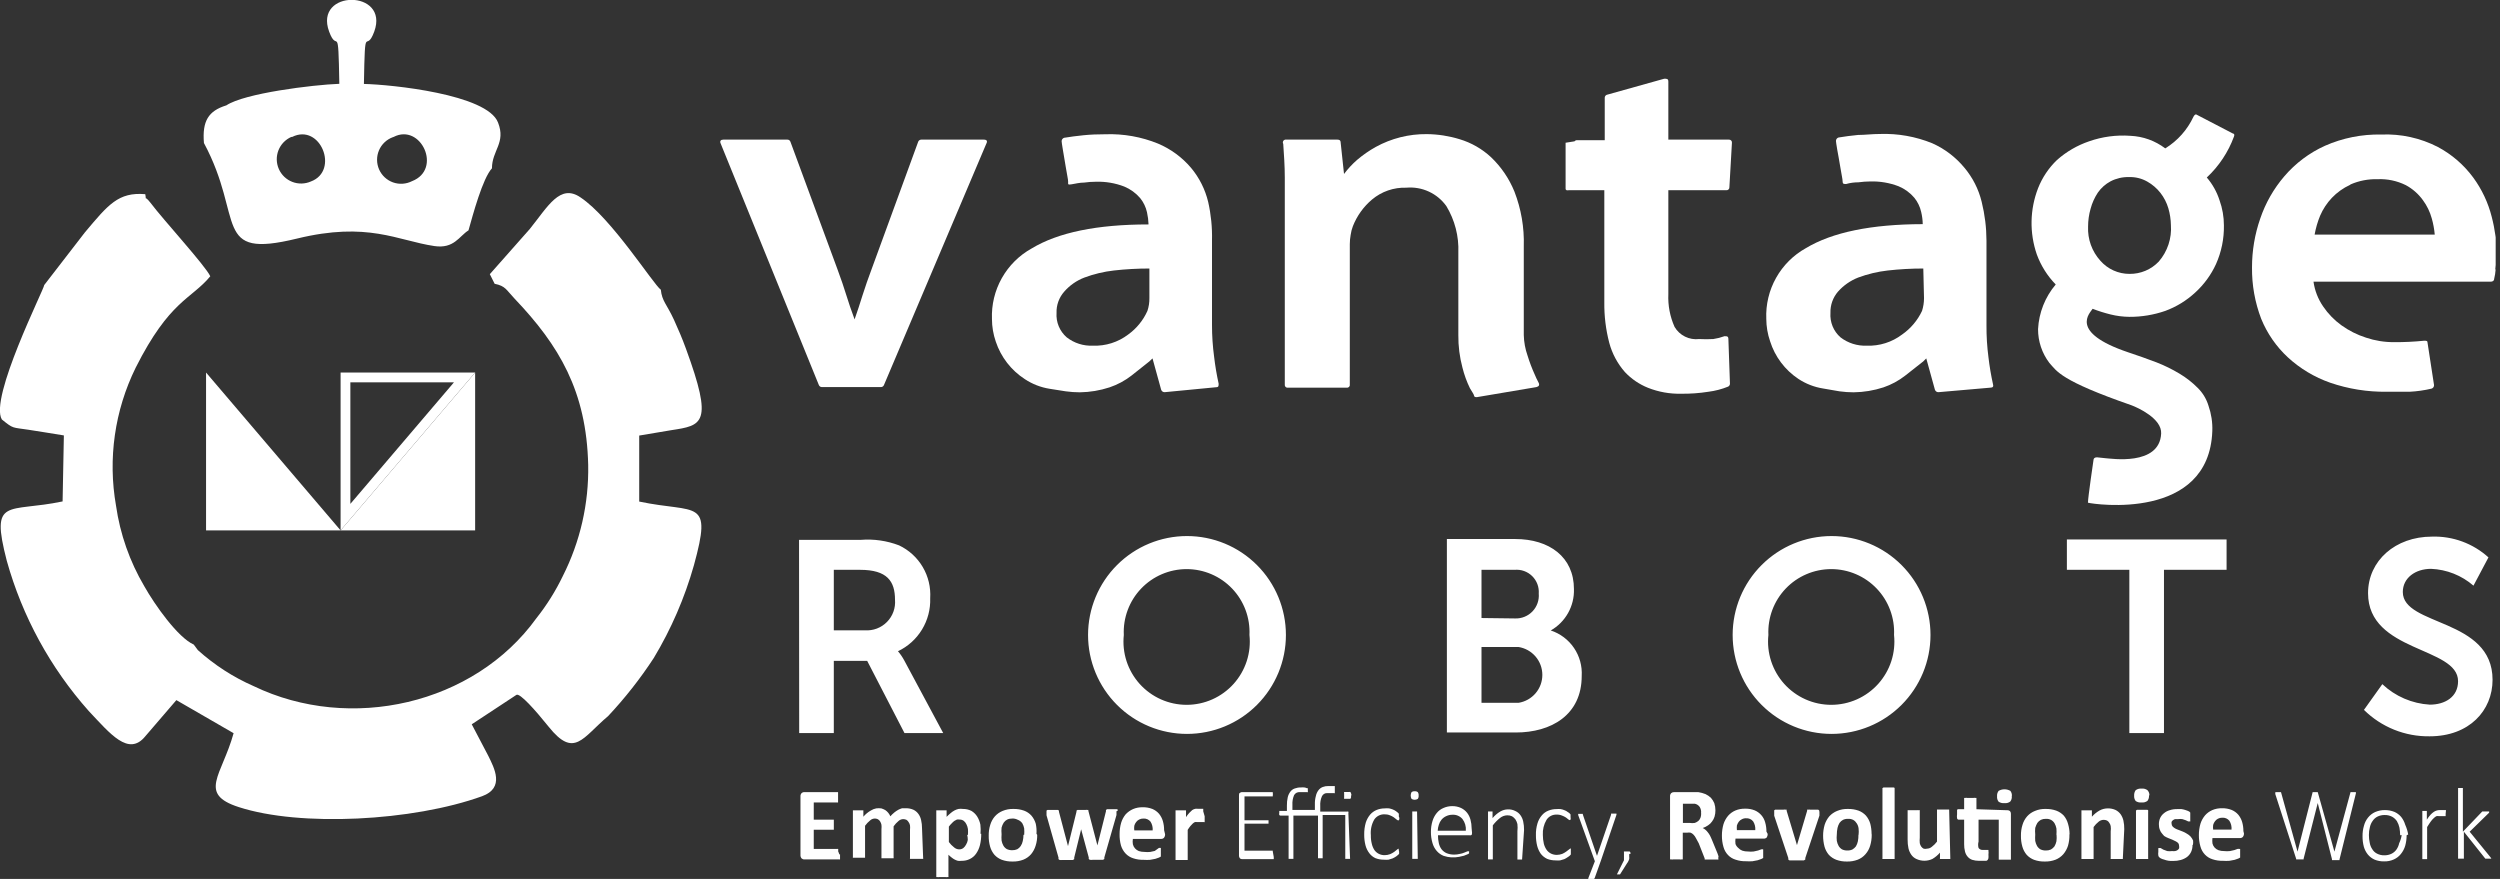
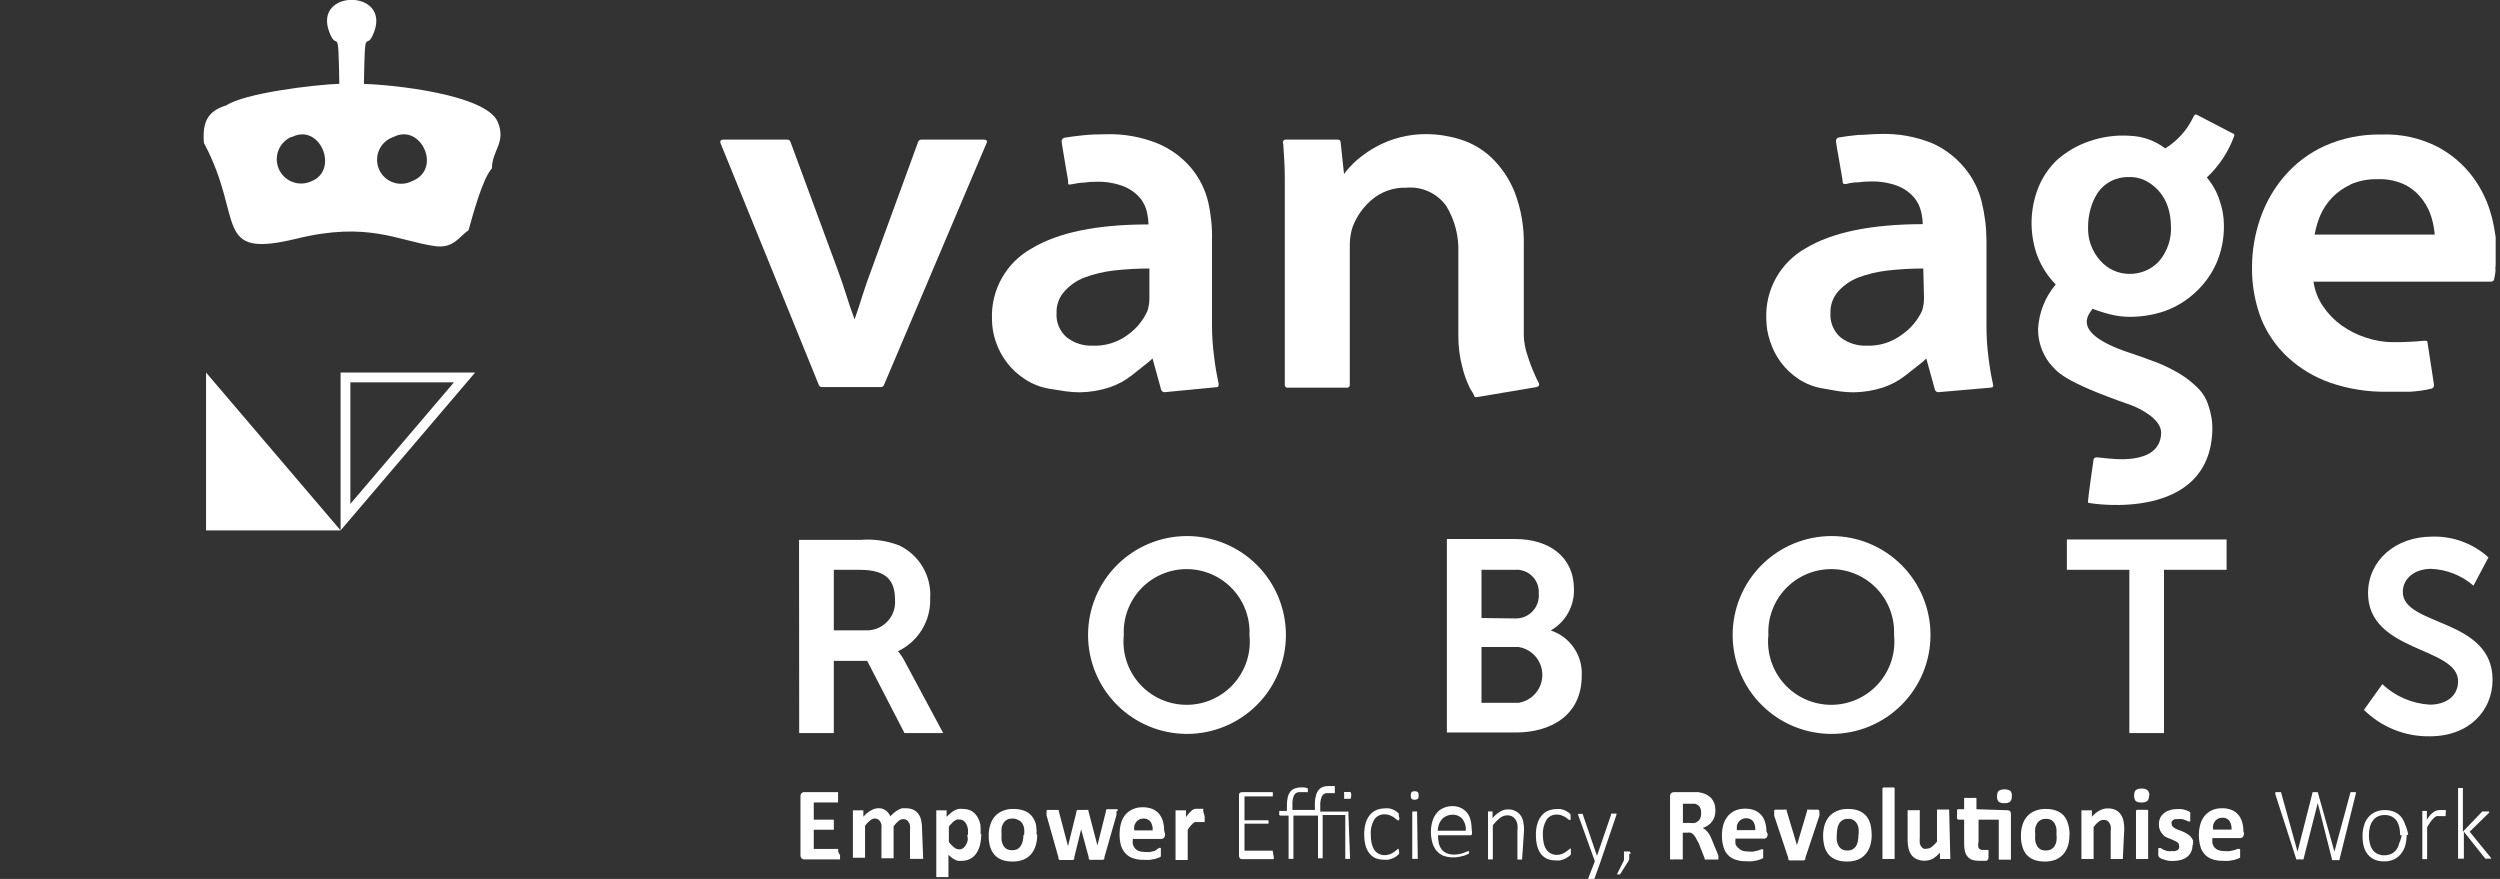
<svg xmlns="http://www.w3.org/2000/svg" width="256" height="90" viewBox="0 0 256 90" fill="none">
  <rect x="0" y="0" width="256" height="90" fill="#333333" stroke="none" />
  <g clip-path="url(#clip0_12924_3579)">
-     <path fill-rule="evenodd" clip-rule="evenodd" d="M4.529 29.189C4.529 29.58 -1.115 40.767 0.187 42.952C1.403 43.936 1.229 43.748 2.922 44.008C4.124 44.182 5.31 44.399 6.54 44.587L6.41 51.346C0.766 52.532 -1.014 50.825 0.694 57.424C2.285 63.123 5.156 68.385 9.087 72.807C11.287 75.137 13.168 77.496 14.876 75.398L18.06 71.693L23.921 75.079C22.72 79.421 20.231 81.288 24.456 82.648C30.737 84.689 42.271 84.095 49.362 81.534C51.721 80.68 50.607 78.639 49.999 77.395L48.306 74.168L52.879 71.157C53.226 70.926 54.818 72.72 56.179 74.414C58.812 77.699 59.637 75.542 62.271 73.328C63.999 71.485 65.564 69.495 66.946 67.38C68.731 64.412 70.113 61.22 71.056 57.887C72.966 50.94 71.374 52.605 65.455 51.36V44.602L68.726 44.052C71.938 43.56 73.067 43.415 70.245 35.716C69.84 34.602 69.478 33.777 69.015 32.749C68.277 31.143 67.785 30.839 67.669 29.667C66.931 29.16 62.619 22.33 59.449 20.217C57.351 18.77 56.106 21.143 54.254 23.444L50.158 28.075L50.65 29.059C51.779 29.291 51.823 29.667 52.691 30.579C57.25 35.369 60.057 40.043 60.231 47.612C60.305 51.553 59.416 55.453 57.64 58.972C56.898 60.517 55.986 61.973 54.92 63.314C48.552 72.141 35.86 75.021 25.976 70.26C23.886 69.343 21.956 68.097 20.26 66.57L19.84 66.005C18.219 65.282 15.875 61.982 14.775 60.029C13.281 57.494 12.298 54.692 11.88 51.78C11.036 46.977 11.74 42.031 13.892 37.655C17.365 30.752 19.579 30.651 21.533 28.292C21.07 27.25 16.714 22.503 15.412 20.767C14.674 19.826 15.035 20.767 14.876 19.884C12.112 19.652 11.085 20.955 8.697 23.791L4.529 29.189Z" fill="white" />
    <path fill-rule="evenodd" clip-rule="evenodd" d="M23.155 10.796C21.346 11.36 20.695 12.388 20.883 14.645C25.065 22.431 21.65 26.57 30.42 24.428C37.656 22.663 40.695 24.631 44.472 25.195C46.498 25.499 47.019 24.182 47.974 23.589C48.423 21.997 49.421 18.263 50.376 17.236C50.376 15.398 51.823 14.631 50.998 12.547C49.899 9.652 40.043 8.654 37.265 8.596C37.381 1.954 37.438 5.629 38.321 3.241C39.913 -1.1 32.098 -1.1 33.705 3.241C34.573 5.586 34.631 1.982 34.747 8.582C32.012 8.683 25.007 9.551 23.169 10.796M29.913 14.023C32.807 12.576 34.776 17.482 31.838 18.582C31.539 18.714 31.216 18.785 30.889 18.793C30.562 18.8 30.237 18.744 29.932 18.625C29.627 18.507 29.348 18.33 29.111 18.104C28.875 17.878 28.685 17.607 28.553 17.308C28.421 17.009 28.349 16.686 28.341 16.359C28.334 16.032 28.391 15.707 28.509 15.402C28.627 15.097 28.805 14.818 29.031 14.581C29.257 14.345 29.527 14.155 29.826 14.023H29.913ZM40.304 14.023C43.097 12.576 45.326 17.337 42.185 18.553C41.886 18.704 41.56 18.793 41.226 18.814C40.891 18.835 40.556 18.788 40.241 18.675C39.925 18.562 39.637 18.385 39.392 18.157C39.147 17.928 38.952 17.652 38.817 17.345C38.683 17.038 38.613 16.707 38.611 16.372C38.609 16.037 38.676 15.705 38.807 15.397C38.938 15.088 39.131 14.81 39.373 14.579C39.616 14.348 39.903 14.168 40.217 14.052L40.304 14.023Z" fill="white" />
    <path fill-rule="evenodd" clip-rule="evenodd" d="M21.1 54.312H34.877L21.1 38.148V54.312Z" fill="white" />
-     <path fill-rule="evenodd" clip-rule="evenodd" d="M48.654 54.312H34.877L48.654 38.148V54.312Z" fill="white" />
    <path d="M35.377 38.648H47.571L35.377 52.955V38.648Z" stroke="white" />
    <path d="M90.52 39.421C90.496 39.486 90.452 39.541 90.395 39.58C90.338 39.619 90.271 39.639 90.201 39.638H84.152C84.086 39.636 84.021 39.615 83.967 39.576C83.913 39.537 83.872 39.483 83.848 39.421L73.805 14.717C73.675 14.443 73.805 14.298 74.066 14.298H80.636C80.703 14.297 80.768 14.318 80.823 14.357C80.877 14.396 80.918 14.451 80.94 14.515L85.744 27.54C86.135 28.581 86.424 29.464 86.656 30.202C86.888 30.94 87.162 31.78 87.51 32.706C87.785 31.924 88.06 31.085 88.335 30.202C88.61 29.32 88.928 28.437 89.261 27.54L94.022 14.515C94.045 14.453 94.087 14.399 94.141 14.36C94.195 14.321 94.259 14.3 94.326 14.298H100.737C101.055 14.298 101.142 14.443 100.997 14.717L90.52 39.421Z" fill="white" />
    <path d="M117.698 27.496C116.484 27.495 115.272 27.562 114.066 27.698C113.032 27.815 112.016 28.058 111.041 28.422C110.243 28.727 109.532 29.224 108.972 29.869C108.444 30.467 108.164 31.243 108.19 32.04C108.158 32.509 108.236 32.98 108.416 33.414C108.597 33.849 108.877 34.235 109.232 34.544C109.995 35.137 110.944 35.44 111.909 35.397C113.212 35.448 114.491 35.043 115.527 34.254C116.385 33.636 117.064 32.802 117.496 31.837C117.636 31.418 117.704 30.977 117.698 30.535V27.496ZM119.261 40.159C119.18 40.162 119.101 40.138 119.035 40.091C118.97 40.044 118.922 39.976 118.899 39.898L118.017 36.7L117.698 37.004C117.221 37.395 116.613 37.858 115.875 38.451C115.196 38.98 114.433 39.391 113.617 39.666C112.635 39.987 111.611 40.158 110.578 40.173C110.094 40.172 109.61 40.138 109.131 40.072L107.481 39.811C106.577 39.667 105.713 39.332 104.949 38.827C103.545 37.922 102.493 36.563 101.967 34.978C101.711 34.237 101.579 33.46 101.577 32.677C101.518 31.212 101.867 29.761 102.585 28.483C103.303 27.205 104.362 26.152 105.643 25.441C108.349 23.805 112.329 22.981 117.611 22.981C117.596 22.562 117.543 22.145 117.452 21.736C117.335 21.207 117.097 20.712 116.757 20.289C116.313 19.77 115.753 19.364 115.122 19.102C114.2 18.747 113.216 18.58 112.228 18.61C111.821 18.611 111.415 18.64 111.012 18.697C110.578 18.697 110.158 18.798 109.739 18.871C109.319 18.943 109.377 18.871 109.377 18.61C109.377 18.35 109.261 17.915 109.145 17.163L108.841 15.354C108.755 14.833 108.711 14.543 108.711 14.471C108.708 14.39 108.732 14.311 108.779 14.245C108.826 14.18 108.894 14.132 108.972 14.109C109.579 14.008 110.245 13.921 110.954 13.849C111.663 13.777 112.401 13.748 113.212 13.748C115.049 13.686 116.878 14.011 118.581 14.703C119.889 15.255 121.049 16.108 121.967 17.192C122.812 18.204 123.411 19.398 123.718 20.68C124.009 21.966 124.141 23.283 124.109 24.601V33.285C124.108 34.373 124.181 35.461 124.326 36.541C124.434 37.464 124.589 38.382 124.789 39.29C124.789 39.522 124.789 39.652 124.529 39.652L119.261 40.159Z" fill="white" />
    <path d="M151.245 40.666C151.071 40.666 150.97 40.666 150.941 40.507C150.912 40.348 150.767 40.188 150.521 39.754C150.192 39.079 149.935 38.371 149.754 37.641C149.464 36.556 149.323 35.436 149.334 34.313V25.876C149.402 24.198 148.974 22.537 148.104 21.1C147.644 20.457 147.024 19.946 146.306 19.616C145.588 19.286 144.796 19.149 144.009 19.219C142.727 19.176 141.474 19.609 140.492 20.434C139.626 21.166 138.954 22.101 138.538 23.155C138.427 23.444 138.35 23.745 138.307 24.052C138.25 24.368 138.221 24.687 138.22 25.008V39.378C138.227 39.42 138.224 39.463 138.212 39.504C138.199 39.545 138.177 39.582 138.148 39.613C138.118 39.644 138.082 39.668 138.042 39.682C138.001 39.697 137.958 39.702 137.916 39.696H131.867C131.824 39.702 131.781 39.697 131.741 39.682C131.701 39.668 131.665 39.644 131.635 39.613C131.606 39.582 131.584 39.545 131.571 39.504C131.559 39.463 131.556 39.42 131.563 39.378V22.012C131.563 20.565 131.563 19.349 131.563 18.162C131.563 16.976 131.476 15.832 131.404 14.733C131.376 14.686 131.362 14.632 131.363 14.577C131.365 14.523 131.382 14.47 131.412 14.425C131.442 14.379 131.485 14.343 131.534 14.321C131.584 14.299 131.639 14.291 131.693 14.298H136.961C137.163 14.298 137.279 14.385 137.279 14.559L137.627 17.815C138.023 17.287 138.474 16.802 138.972 16.368C139.56 15.868 140.195 15.427 140.868 15.051C142.472 14.168 144.276 13.714 146.107 13.734C147.245 13.745 148.376 13.92 149.465 14.255C150.662 14.614 151.761 15.243 152.677 16.093C153.72 17.086 154.539 18.29 155.08 19.624C155.769 21.403 156.094 23.303 156.035 25.21V34.313C156.053 35.033 156.185 35.746 156.425 36.426C156.626 37.077 156.867 37.715 157.149 38.336C157.264 38.618 157.394 38.893 157.54 39.161C157.675 39.412 157.602 39.571 157.323 39.639L151.245 40.666Z" fill="white" />
-     <path d="M161.228 14.472C161.253 14.44 161.283 14.413 161.318 14.393C161.353 14.374 161.391 14.361 161.431 14.356H164.325V10.014C164.324 9.949 164.343 9.885 164.379 9.83C164.415 9.776 164.467 9.734 164.528 9.71L170.418 8.061C170.693 8.061 170.838 8.061 170.838 8.364V14.298H177.032C177.075 14.293 177.118 14.298 177.159 14.313C177.199 14.327 177.236 14.351 177.267 14.381C177.297 14.412 177.321 14.448 177.335 14.489C177.35 14.53 177.355 14.573 177.35 14.616L177.09 19.16C177.094 19.203 177.089 19.247 177.075 19.287C177.06 19.328 177.037 19.365 177.006 19.396C176.976 19.426 176.939 19.45 176.898 19.464C176.858 19.478 176.814 19.483 176.771 19.479H170.838V30.116C170.787 31.269 171.005 32.418 171.475 33.473C171.727 33.903 172.1 34.25 172.548 34.471C172.995 34.692 173.497 34.778 173.993 34.718C174.475 34.744 174.958 34.744 175.44 34.718C175.83 34.66 176.213 34.563 176.583 34.428C176.858 34.428 176.988 34.428 176.988 34.746L177.147 39.291C177.147 39.355 177.128 39.419 177.092 39.473C177.056 39.527 177.005 39.569 176.945 39.595C176.304 39.853 175.633 40.029 174.948 40.115C174.019 40.262 173.08 40.33 172.14 40.318C170.982 40.343 169.831 40.137 168.754 39.71C167.861 39.352 167.056 38.804 166.395 38.104C165.636 37.242 165.086 36.217 164.789 35.108C164.436 33.757 164.266 32.365 164.282 30.969V19.479H160.635C160.563 19.492 160.49 19.492 160.418 19.479C160.386 19.466 160.36 19.445 160.341 19.416C160.323 19.387 160.314 19.354 160.317 19.32V15.181C160.317 14.833 160.317 14.645 160.317 14.616L161.228 14.472Z" fill="white" />
    <path d="M196.946 27.496C195.728 27.495 194.51 27.563 193.3 27.699C192.266 27.817 191.25 28.06 190.275 28.422C189.48 28.734 188.771 29.23 188.205 29.869C187.688 30.472 187.414 31.246 187.438 32.04C187.405 32.508 187.48 32.978 187.658 33.413C187.836 33.847 188.113 34.234 188.466 34.544C189.235 35.135 190.188 35.437 191.158 35.398C192.459 35.445 193.738 35.041 194.776 34.254C195.656 33.641 196.359 32.808 196.816 31.837C196.95 31.416 197.018 30.977 197.019 30.535L196.946 27.496ZM198.495 40.159C198.414 40.162 198.335 40.138 198.269 40.091C198.204 40.044 198.156 39.976 198.133 39.898L197.25 36.7L196.946 37.004L195.109 38.451C194.435 38.98 193.676 39.391 192.865 39.667C191.879 39.989 190.849 40.159 189.812 40.173C189.328 40.172 188.844 40.138 188.365 40.072L186.686 39.782C185.781 39.638 184.918 39.303 184.153 38.798C182.777 37.883 181.756 36.525 181.259 34.949C181.003 34.209 180.871 33.431 180.868 32.648C180.807 31.185 181.153 29.733 181.869 28.456C182.584 27.178 183.641 26.124 184.92 25.412C187.631 23.782 191.621 22.962 196.889 22.952C196.881 22.532 196.827 22.115 196.729 21.707C196.612 21.178 196.374 20.683 196.035 20.26C195.597 19.741 195.041 19.334 194.414 19.073C193.491 18.719 192.507 18.552 191.52 18.581C191.113 18.584 190.707 18.613 190.304 18.668C189.87 18.668 189.45 18.726 189.045 18.842C188.799 18.842 188.683 18.842 188.683 18.581C188.683 18.321 188.567 17.887 188.451 17.134C188.336 16.382 188.22 15.846 188.133 15.325C188.046 14.804 188.003 14.515 188.003 14.442C188 14.362 188.024 14.282 188.071 14.217C188.118 14.151 188.186 14.103 188.263 14.081C188.89 13.975 189.556 13.888 190.26 13.82C190.955 13.82 191.708 13.719 192.504 13.719C194.341 13.655 196.17 13.98 197.873 14.674C199.146 15.244 200.27 16.101 201.158 17.178C202.007 18.189 202.611 19.382 202.923 20.665C203.246 21.967 203.411 23.303 203.415 24.645V33.328C203.41 34.417 203.477 35.505 203.618 36.584C203.726 37.508 203.88 38.426 204.081 39.334C204.153 39.565 204.081 39.696 203.821 39.696L198.495 40.159Z" fill="white" />
    <path d="M240.65 18.929C239.949 19.25 239.315 19.702 238.783 20.26C238.278 20.793 237.872 21.41 237.582 22.084C237.324 22.708 237.135 23.358 237.017 24.023H249.318C249.269 23.465 249.167 22.913 249.015 22.373C248.83 21.695 248.521 21.057 248.103 20.492C247.643 19.855 247.044 19.33 246.352 18.958C245.454 18.514 244.458 18.305 243.457 18.35C242.508 18.323 241.564 18.506 240.693 18.886M255.556 27.569C255.532 27.91 255.479 28.249 255.397 28.582C255.397 28.755 255.223 28.842 255.078 28.842H236.902C237.029 29.751 237.366 30.618 237.886 31.375C238.394 32.127 239.031 32.783 239.767 33.314C240.531 33.861 241.376 34.286 242.271 34.573C243.203 34.887 244.181 35.044 245.165 35.036C246.185 35.043 247.204 34.994 248.219 34.891C248.465 34.891 248.58 34.891 248.58 35.094L249.246 39.435C249.249 39.516 249.225 39.596 249.178 39.661C249.131 39.727 249.063 39.775 248.986 39.797C248.249 39.971 247.498 40.078 246.742 40.116C245.975 40.116 245.18 40.116 244.398 40.116C242.43 40.141 240.471 39.828 238.609 39.189C237 38.626 235.522 37.74 234.268 36.584C233.085 35.486 232.157 34.143 231.547 32.648C230.905 30.967 230.585 29.18 230.606 27.38C230.605 25.681 230.889 23.993 231.446 22.388C231.985 20.795 232.825 19.322 233.92 18.046C235.057 16.719 236.469 15.657 238.059 14.935C239.881 14.129 241.857 13.734 243.848 13.777C245.856 13.692 247.85 14.131 249.637 15.05C251.061 15.809 252.297 16.877 253.255 18.176C254.141 19.382 254.785 20.749 255.151 22.2C255.49 23.499 255.67 24.836 255.686 26.179C255.599 26.7 255.541 27.178 255.512 27.612L255.556 27.569Z" fill="white" />
    <path d="M222.04 21.331C221.871 20.759 221.596 20.224 221.23 19.753C220.862 19.283 220.405 18.889 219.884 18.596C219.312 18.27 218.661 18.11 218.003 18.133C217.349 18.116 216.702 18.266 216.121 18.567C215.602 18.845 215.156 19.241 214.819 19.725C214.487 20.227 214.237 20.779 214.081 21.36C213.907 21.957 213.82 22.576 213.82 23.198C213.761 24.486 214.213 25.745 215.079 26.7C215.451 27.124 215.91 27.464 216.424 27.696C216.939 27.928 217.496 28.047 218.061 28.046C218.62 28.053 219.174 27.945 219.69 27.729C220.205 27.512 220.67 27.191 221.056 26.787C221.5 26.275 221.838 25.68 222.052 25.037C222.266 24.393 222.35 23.715 222.301 23.039C222.289 22.46 222.202 21.886 222.04 21.331ZM227.279 20.506C227.577 21.332 227.729 22.204 227.728 23.082C227.751 24.447 227.474 25.801 226.917 27.047C226.414 28.143 225.695 29.128 224.805 29.942C223.913 30.772 222.865 31.417 221.722 31.837C220.544 32.244 219.307 32.45 218.061 32.445C217.407 32.439 216.756 32.357 216.121 32.199C215.497 32.045 214.883 31.852 214.284 31.62C214.038 32.04 211.794 34.008 217.93 36.078C218.799 36.367 219.928 36.758 220.825 37.105C221.642 37.424 222.431 37.811 223.184 38.263C223.859 38.666 224.481 39.153 225.036 39.71C225.556 40.22 225.939 40.852 226.15 41.548C226.44 42.38 226.573 43.258 226.541 44.139C226.208 53.371 214.457 51.649 213.806 51.476C213.806 50.955 214.37 47.134 214.37 47.134C214.37 46.931 214.501 46.83 214.732 46.83L215.702 46.931C216.049 46.931 221.143 47.771 221.302 44.399C221.389 42.865 218.929 41.751 218.278 41.505C210.941 38.958 210.637 38.017 209.855 37.163C209.1 36.169 208.693 34.953 208.697 33.704C208.782 32.023 209.418 30.416 210.506 29.131C209.649 28.252 208.988 27.202 208.567 26.049C207.81 23.846 207.856 21.448 208.697 19.276C209.127 18.182 209.788 17.195 210.637 16.382C211.594 15.533 212.711 14.884 213.922 14.471C215.277 13.996 216.715 13.803 218.148 13.907C219.443 13.962 220.69 14.411 221.722 15.195C222.986 14.417 223.992 13.285 224.616 11.939C224.747 11.722 224.833 11.649 225.036 11.794L228.654 13.675C228.799 13.675 228.828 13.82 228.755 13.994C228.168 15.585 227.216 17.018 225.977 18.176C226.562 18.858 227.005 19.65 227.279 20.506Z" fill="white" />
    <path d="M199.711 87.873C199.717 87.901 199.717 87.931 199.711 87.959C199.711 87.959 199.711 87.959 199.624 87.959H199.45H198.9H198.741C198.741 87.959 198.669 87.959 198.654 87.959C198.648 87.946 198.644 87.931 198.644 87.916C198.644 87.901 198.648 87.886 198.654 87.873V87.308C198.431 87.567 198.167 87.787 197.873 87.959C197.617 88.079 197.338 88.14 197.055 88.14C196.773 88.14 196.494 88.079 196.237 87.959C196.028 87.865 195.848 87.714 195.716 87.525C195.58 87.328 195.482 87.107 195.427 86.874C195.364 86.574 195.335 86.269 195.34 85.962V83.068C195.332 83.035 195.332 83 195.34 82.967C195.34 82.967 195.34 82.967 195.442 82.967C195.509 82.959 195.577 82.959 195.644 82.967H196.281C196.348 82.955 196.416 82.955 196.483 82.967C196.483 82.967 196.57 82.967 196.585 82.967C196.592 82.983 196.595 83 196.595 83.017C196.595 83.035 196.592 83.052 196.585 83.068V85.774C196.566 85.962 196.566 86.151 196.585 86.339C196.609 86.463 196.658 86.581 196.73 86.686C196.794 86.776 196.878 86.85 196.976 86.903C197.089 86.936 197.209 86.936 197.323 86.903C197.504 86.899 197.678 86.833 197.815 86.715C198.018 86.563 198.198 86.382 198.35 86.179V82.996C198.342 82.962 198.342 82.927 198.35 82.894C198.388 82.884 198.428 82.884 198.466 82.894C198.528 82.885 198.592 82.885 198.654 82.894H199.291C199.358 82.885 199.426 82.885 199.494 82.894C199.494 82.894 199.58 82.894 199.595 82.894C199.604 82.927 199.604 82.962 199.595 82.996L199.711 87.873ZM194.009 87.873C194.015 87.901 194.015 87.931 194.009 87.959C194.009 87.959 194.009 87.959 193.908 87.959H193.705H193.068H192.866C192.866 87.959 192.779 87.959 192.764 87.959C192.758 87.946 192.754 87.931 192.754 87.916C192.754 87.901 192.758 87.886 192.764 87.873V80.81C192.752 80.778 192.752 80.742 192.764 80.709C192.764 80.709 192.764 80.709 192.866 80.637H193.068H193.705H193.908C193.908 80.637 193.994 80.637 194.009 80.709C194.015 80.743 194.015 80.777 194.009 80.81V87.873ZM190.319 85.485C190.343 85.268 190.343 85.05 190.319 84.834C190.298 84.647 190.233 84.469 190.13 84.312C190.045 84.17 189.926 84.05 189.783 83.965C189.619 83.878 189.433 83.838 189.248 83.85C189.068 83.842 188.89 83.877 188.727 83.951C188.584 84.028 188.46 84.137 188.365 84.269C188.271 84.427 188.203 84.597 188.162 84.776C188.114 84.999 188.09 85.227 188.09 85.456C188.065 85.672 188.065 85.891 188.09 86.107C188.124 86.29 188.187 86.466 188.278 86.628C188.363 86.771 188.482 86.89 188.625 86.975C188.792 87.056 188.976 87.095 189.161 87.091C189.34 87.098 189.518 87.064 189.682 86.99C189.822 86.908 189.944 86.8 190.044 86.671C190.139 86.51 190.208 86.334 190.246 86.15C190.29 85.931 190.309 85.708 190.304 85.485H190.319ZM191.664 85.485C191.666 85.862 191.613 86.237 191.505 86.599C191.411 86.92 191.248 87.216 191.028 87.467C190.813 87.718 190.54 87.912 190.232 88.032C189.876 88.167 189.498 88.231 189.117 88.22C188.753 88.227 188.39 88.168 188.046 88.046C187.755 87.938 187.493 87.765 187.279 87.54C187.071 87.296 186.918 87.009 186.831 86.7C186.733 86.332 186.685 85.953 186.686 85.572C186.685 85.194 186.739 84.819 186.845 84.457C186.946 84.139 187.108 83.844 187.323 83.589C187.545 83.35 187.817 83.162 188.119 83.039C188.471 82.892 188.851 82.823 189.233 82.836C189.602 82.828 189.97 82.887 190.319 83.01C190.605 83.118 190.863 83.292 191.071 83.517C191.279 83.761 191.432 84.047 191.52 84.356C191.604 84.692 191.648 85.037 191.65 85.383L191.664 85.485ZM186.31 83.126C186.317 83.15 186.317 83.175 186.31 83.198V83.285C186.308 83.319 186.308 83.353 186.31 83.386C186.317 83.43 186.317 83.473 186.31 83.517L184.863 87.858C184.868 87.911 184.868 87.964 184.863 88.017L184.718 88.104H184.443H183.531H183.256C183.204 88.092 183.157 88.061 183.126 88.017C183.115 87.97 183.115 87.92 183.126 87.873L181.679 83.531C181.674 83.468 181.674 83.406 181.679 83.343C181.679 83.343 181.679 83.242 181.679 83.213V83.068C181.672 83.054 181.669 83.04 181.669 83.025C181.669 83.01 181.672 82.995 181.679 82.981C181.679 82.981 181.679 82.981 181.78 82.909H181.968H182.634C182.7 82.89 182.77 82.89 182.837 82.909C182.874 82.898 182.914 82.898 182.952 82.909V83.025L184.009 86.541L185.051 83.025V82.909C185.089 82.898 185.129 82.898 185.167 82.909C185.228 82.891 185.293 82.891 185.355 82.909H185.991H186.18L186.281 82.981C186.292 83.009 186.297 83.038 186.295 83.068L186.31 83.126ZM179.74 85.007C179.767 84.692 179.691 84.377 179.523 84.11C179.437 84.001 179.327 83.916 179.201 83.86C179.074 83.805 178.936 83.781 178.799 83.792C178.648 83.784 178.497 83.819 178.365 83.893C178.238 83.95 178.128 84.04 178.046 84.153C177.964 84.268 177.9 84.395 177.858 84.53C177.843 84.689 177.843 84.848 177.858 85.007H179.74ZM181.013 85.398C181.017 85.526 180.981 85.652 180.912 85.76C180.871 85.798 180.824 85.828 180.772 85.848C180.719 85.868 180.664 85.877 180.608 85.876H177.714C177.69 86.058 177.69 86.243 177.714 86.425C177.773 86.583 177.873 86.723 178.003 86.831C178.115 86.953 178.254 87.047 178.408 87.106C178.595 87.168 178.791 87.198 178.987 87.192C179.184 87.216 179.383 87.216 179.58 87.192L180.029 87.091L180.347 86.975C180.414 86.959 180.483 86.959 180.55 86.975C180.56 87.018 180.56 87.063 180.55 87.106C180.55 87.106 180.55 87.25 180.55 87.337C180.55 87.424 180.55 87.482 180.55 87.54C180.558 87.583 180.558 87.627 180.55 87.67C180.559 87.703 180.559 87.738 180.55 87.771C180.554 87.8 180.554 87.829 180.55 87.858L180.362 87.959L179.986 88.09L179.45 88.191C179.233 88.206 179.016 88.206 178.799 88.191C178.435 88.202 178.073 88.148 177.728 88.032C177.43 87.944 177.161 87.779 176.947 87.554C176.726 87.322 176.567 87.038 176.483 86.729C176.373 86.349 176.319 85.954 176.324 85.557C176.322 85.166 176.376 84.776 176.483 84.399C176.584 84.081 176.746 83.786 176.961 83.531C177.165 83.301 177.417 83.118 177.699 82.996C178.015 82.864 178.355 82.8 178.698 82.808C179.034 82.798 179.369 82.857 179.682 82.981C179.942 83.091 180.174 83.259 180.36 83.472C180.546 83.685 180.68 83.938 180.753 84.211C180.841 84.517 180.885 84.834 180.883 85.152L181.013 85.398ZM174.197 83.213C174.206 83.01 174.156 82.808 174.052 82.634C173.933 82.462 173.751 82.342 173.546 82.301H173.314H172.33V84.269H173.025C173.197 84.294 173.373 84.294 173.546 84.269C173.677 84.222 173.799 84.154 173.908 84.067C174.005 83.98 174.08 83.871 174.125 83.748C174.194 83.558 174.214 83.354 174.182 83.155L174.197 83.213ZM175.963 87.93C175.963 87.93 175.963 88.003 175.963 88.017C175.929 88.027 175.894 88.027 175.861 88.017H175.63H174.877H174.66H174.559V87.902L173.951 86.353L173.661 85.818C173.6 85.696 173.522 85.584 173.43 85.485C173.345 85.392 173.241 85.318 173.126 85.268C173.002 85.243 172.874 85.243 172.75 85.268H172.316V87.916C172.316 87.916 172.316 87.916 172.316 88.003C172.278 88.013 172.238 88.013 172.2 88.003C172.134 88.021 172.064 88.021 171.997 88.003H171.332C171.265 88.021 171.195 88.021 171.129 88.003C171.091 88.008 171.052 88.008 171.013 88.003C171.007 87.969 171.007 87.935 171.013 87.902V81.548C171.008 81.488 171.016 81.427 171.036 81.37C171.056 81.312 171.087 81.26 171.129 81.216C171.209 81.147 171.313 81.11 171.418 81.114H173.604H173.908C174.16 81.154 174.408 81.222 174.646 81.317C174.847 81.413 175.033 81.54 175.196 81.693C175.341 81.856 175.458 82.042 175.543 82.243C175.621 82.481 175.66 82.731 175.659 82.981C175.661 83.197 175.632 83.411 175.572 83.618C175.517 83.802 175.429 83.973 175.311 84.124C175.203 84.28 175.065 84.413 174.906 84.515C174.737 84.632 174.552 84.725 174.356 84.79C174.456 84.834 174.549 84.893 174.631 84.964C174.724 85.04 174.806 85.128 174.877 85.224C174.966 85.332 175.043 85.448 175.109 85.572C175.181 85.702 175.239 85.861 175.311 86.02L175.876 87.395C175.918 87.488 175.952 87.585 175.977 87.684C175.974 87.748 175.964 87.811 175.948 87.873L175.963 87.93ZM123.358 83.589V83.907C123.353 83.97 123.353 84.033 123.358 84.096C123.363 84.124 123.363 84.154 123.358 84.182C123.344 84.189 123.329 84.192 123.314 84.192C123.299 84.192 123.284 84.189 123.271 84.182H123.01H122.894H122.75H122.576C122.504 84.169 122.431 84.169 122.359 84.182C122.28 84.22 122.207 84.269 122.142 84.327C122.053 84.407 121.971 84.494 121.896 84.588C121.796 84.711 121.704 84.842 121.621 84.978V87.974C121.627 88.002 121.627 88.032 121.621 88.061H121.505H121.317H120.68H120.478C120.478 88.061 120.391 88.061 120.376 88.061C120.366 88.033 120.366 88.002 120.376 87.974V83.082C120.368 83.049 120.368 83.014 120.376 82.981C120.376 82.981 120.376 82.981 120.478 82.981C120.535 82.971 120.594 82.971 120.651 82.981H121.187C121.244 82.971 121.303 82.971 121.36 82.981C121.389 82.971 121.419 82.971 121.447 82.981C121.456 83.014 121.456 83.049 121.447 83.082V83.676C121.545 83.521 121.656 83.376 121.78 83.242L122.084 82.952C122.177 82.891 122.28 82.847 122.388 82.822C122.484 82.807 122.582 82.807 122.677 82.822H122.822H122.981H123.126C123.154 82.812 123.185 82.812 123.213 82.822C123.213 82.822 123.213 82.822 123.213 82.909C123.213 82.996 123.213 82.996 123.213 83.082L123.358 83.589ZM118.032 85.036C118.06 84.721 117.983 84.406 117.815 84.139C117.727 84.029 117.614 83.943 117.486 83.887C117.357 83.832 117.217 83.809 117.077 83.82C116.926 83.816 116.776 83.851 116.643 83.922C116.522 83.984 116.418 84.073 116.339 84.182C116.251 84.293 116.187 84.421 116.151 84.559C116.129 84.717 116.129 84.878 116.151 85.036H118.032ZM119.305 85.427C119.312 85.558 119.271 85.686 119.19 85.789C119.153 85.828 119.107 85.858 119.058 85.878C119.008 85.898 118.954 85.907 118.9 85.904H116.006C115.975 86.086 115.975 86.272 116.006 86.454C116.043 86.61 116.117 86.754 116.223 86.874C116.332 86.993 116.465 87.087 116.614 87.149C116.801 87.209 116.996 87.239 117.193 87.236C117.394 87.26 117.599 87.26 117.8 87.236L118.249 87.135L118.669 86.831C118.735 86.815 118.805 86.815 118.871 86.831C118.874 86.874 118.874 86.918 118.871 86.961V87.395C118.871 87.395 118.871 87.496 118.871 87.525C118.873 87.559 118.873 87.593 118.871 87.627V87.713L118.683 87.815L118.307 87.945L117.771 88.046C117.555 88.062 117.337 88.062 117.12 88.046C116.752 88.057 116.385 88.003 116.035 87.887C115.743 87.795 115.479 87.63 115.268 87.409C115.048 87.175 114.884 86.893 114.79 86.585C114.685 86.203 114.636 85.808 114.646 85.412C114.644 85.021 114.697 84.631 114.805 84.255C114.9 83.937 115.058 83.642 115.268 83.386C115.48 83.159 115.736 82.977 116.02 82.851C116.331 82.719 116.667 82.655 117.004 82.663C117.346 82.654 117.685 82.713 118.003 82.836C118.265 82.946 118.497 83.114 118.683 83.329C118.861 83.546 118.994 83.797 119.074 84.067C119.163 84.372 119.207 84.689 119.204 85.007L119.305 85.427ZM114.327 83.068C114.327 83.068 114.327 83.155 114.327 83.213C114.327 83.271 114.327 83.357 114.327 83.459L113.083 87.8C113.093 87.853 113.093 87.907 113.083 87.959L112.952 88.046H112.706H111.881C111.795 88.059 111.707 88.059 111.621 88.046C111.568 88.034 111.522 88.004 111.491 87.959C111.48 87.912 111.48 87.862 111.491 87.815L110.709 84.92L110 87.815C110.005 87.868 110.005 87.921 110 87.974C109.958 88.012 109.909 88.042 109.855 88.061H109.609H108.77C108.688 88.072 108.606 88.072 108.524 88.061C108.471 88.049 108.425 88.018 108.394 87.974C108.383 87.926 108.383 87.877 108.394 87.829L107.164 83.488C107.164 83.386 107.164 83.299 107.164 83.242C107.164 83.184 107.164 83.14 107.164 83.097C107.156 83.069 107.156 83.038 107.164 83.01C107.191 82.978 107.226 82.953 107.265 82.938H107.468H108.133H108.336L108.437 83.01V83.126L109.363 86.642L110.232 83.126V83.01L110.333 82.938H110.521H111.158C111.219 82.921 111.284 82.921 111.346 82.938H111.447V83.025L112.374 86.57L113.256 83.053C113.242 83.016 113.242 82.975 113.256 82.938C113.256 82.938 113.256 82.938 113.358 82.865H113.56H114.182H114.371C114.392 82.869 114.412 82.878 114.429 82.89C114.447 82.903 114.461 82.919 114.472 82.938C114.466 82.972 114.448 83.004 114.422 83.028C114.396 83.051 114.362 83.065 114.327 83.068ZM104.877 85.485C104.894 85.268 104.894 85.05 104.877 84.834C104.843 84.651 104.78 84.475 104.689 84.312C104.569 84.138 104.397 84.006 104.197 83.936C104.027 83.849 103.837 83.809 103.647 83.82C103.473 83.815 103.299 83.849 103.141 83.922C102.995 83.996 102.871 84.105 102.779 84.24C102.681 84.397 102.607 84.568 102.562 84.747C102.538 84.973 102.538 85.201 102.562 85.427C102.545 85.644 102.545 85.861 102.562 86.078C102.595 86.261 102.659 86.437 102.75 86.599C102.835 86.742 102.954 86.861 103.097 86.946C103.269 87.026 103.457 87.066 103.647 87.062C103.826 87.068 104.004 87.033 104.168 86.961C104.306 86.882 104.425 86.773 104.515 86.642C104.621 86.485 104.695 86.308 104.732 86.121C104.779 85.912 104.803 85.699 104.805 85.485H104.877ZM106.209 85.485C106.218 85.862 106.164 86.239 106.049 86.599C105.954 86.916 105.797 87.211 105.586 87.467C105.369 87.716 105.096 87.909 104.79 88.032C104.435 88.167 104.056 88.231 103.676 88.22C103.307 88.228 102.939 88.169 102.591 88.046C102.304 87.938 102.046 87.764 101.838 87.54C101.63 87.296 101.477 87.009 101.389 86.7C101.284 86.334 101.235 85.953 101.245 85.572C101.237 85.194 101.29 84.817 101.404 84.457C101.499 84.137 101.661 83.841 101.881 83.589C102.098 83.35 102.365 83.162 102.663 83.039C103.016 82.893 103.396 82.824 103.777 82.836C104.147 82.828 104.514 82.887 104.863 83.01C105.151 83.115 105.41 83.288 105.615 83.517C105.823 83.761 105.976 84.047 106.064 84.356C106.135 84.694 106.159 85.039 106.136 85.383L106.209 85.485ZM99.117 85.485C99.132 85.287 99.132 85.089 99.117 84.891C99.091 84.72 99.037 84.554 98.958 84.399C98.895 84.263 98.801 84.144 98.683 84.052C98.557 83.962 98.404 83.917 98.249 83.922C98.163 83.907 98.075 83.907 97.989 83.922L97.743 84.052C97.641 84.122 97.548 84.205 97.468 84.298C97.356 84.404 97.254 84.52 97.164 84.645V86.223C97.316 86.43 97.496 86.615 97.699 86.773C97.84 86.897 98.019 86.968 98.206 86.975C98.361 86.981 98.513 86.935 98.64 86.845C98.759 86.745 98.858 86.622 98.929 86.483C99.017 86.337 99.076 86.174 99.103 86.006C99.101 85.835 99.082 85.666 99.045 85.499L99.117 85.485ZM100.478 85.383C100.482 85.773 100.439 86.162 100.347 86.541C100.271 86.852 100.138 87.146 99.957 87.409C99.795 87.644 99.576 87.834 99.32 87.959C99.055 88.091 98.762 88.156 98.466 88.148C98.341 88.163 98.215 88.163 98.09 88.148C97.974 88.117 97.863 88.073 97.757 88.017C97.649 87.96 97.547 87.892 97.453 87.815C97.335 87.727 97.224 87.63 97.12 87.525V89.725C97.127 89.739 97.13 89.753 97.13 89.768C97.13 89.783 97.127 89.798 97.12 89.812C97.087 89.821 97.052 89.821 97.019 89.812C96.952 89.828 96.883 89.828 96.816 89.812H96.18C96.113 89.827 96.044 89.827 95.977 89.812C95.944 89.821 95.909 89.821 95.876 89.812C95.869 89.783 95.869 89.754 95.876 89.725V83.082C95.867 83.049 95.867 83.014 95.876 82.981C95.904 82.971 95.934 82.971 95.963 82.981C96.02 82.971 96.079 82.971 96.136 82.981H96.657C96.715 82.971 96.773 82.971 96.831 82.981H96.932C96.94 83.014 96.94 83.049 96.932 83.082V83.647C97.06 83.513 97.195 83.388 97.337 83.271C97.457 83.165 97.588 83.072 97.728 82.996C97.86 82.924 98.001 82.87 98.148 82.836C98.301 82.814 98.457 82.814 98.611 82.836C98.912 82.832 99.211 82.901 99.479 83.039C99.713 83.181 99.91 83.374 100.058 83.603C100.218 83.861 100.331 84.145 100.391 84.443C100.428 84.755 100.432 85.07 100.405 85.383H100.478ZM94.53 87.858C94.536 87.872 94.54 87.886 94.54 87.902C94.54 87.917 94.536 87.931 94.53 87.945C94.53 87.945 94.53 87.945 94.428 87.945H94.226H93.488H93.285C93.285 87.945 93.198 87.945 93.184 87.945C93.177 87.931 93.174 87.917 93.174 87.902C93.174 87.886 93.177 87.872 93.184 87.858V84.964C93.2 84.815 93.2 84.664 93.184 84.515C93.162 84.394 93.113 84.28 93.039 84.182C92.987 84.089 92.912 84.009 92.822 83.951C92.718 83.903 92.604 83.879 92.489 83.878C92.313 83.882 92.143 83.949 92.012 84.067C91.819 84.226 91.648 84.411 91.505 84.617V87.8C91.515 87.828 91.515 87.859 91.505 87.887C91.505 87.887 91.505 87.887 91.404 87.887H91.201H90.579H90.376H90.261C90.254 87.859 90.254 87.829 90.261 87.8V84.906C90.277 84.757 90.277 84.606 90.261 84.457C90.238 84.339 90.194 84.227 90.13 84.124C90.076 84.027 89.996 83.947 89.899 83.893C89.77 83.829 89.625 83.806 89.483 83.827C89.341 83.848 89.208 83.911 89.103 84.009C88.905 84.167 88.729 84.352 88.582 84.559V87.742C88.588 87.771 88.588 87.801 88.582 87.829H88.466H88.278H87.641H87.439C87.439 87.829 87.352 87.829 87.337 87.829C87.331 87.816 87.328 87.801 87.328 87.786C87.328 87.771 87.331 87.756 87.337 87.742V83.082C87.329 83.049 87.329 83.014 87.337 82.981C87.337 82.981 87.337 82.981 87.439 82.981C87.496 82.971 87.555 82.971 87.612 82.981H88.148C88.205 82.971 88.264 82.971 88.321 82.981C88.35 82.971 88.38 82.971 88.408 82.981C88.417 83.014 88.417 83.049 88.408 83.082V83.632C88.623 83.375 88.883 83.16 89.175 82.996C89.343 82.889 89.53 82.815 89.725 82.778C89.898 82.756 90.073 82.756 90.246 82.778C90.387 82.821 90.523 82.88 90.651 82.952C90.883 83.11 91.064 83.331 91.172 83.589C91.296 83.448 91.432 83.317 91.578 83.198C91.705 83.095 91.84 83.003 91.983 82.923C92.108 82.858 92.239 82.805 92.374 82.764H92.764C93.033 82.759 93.3 82.814 93.546 82.923C93.748 83.023 93.922 83.172 94.052 83.357C94.19 83.552 94.284 83.774 94.327 84.009C94.386 84.265 94.415 84.527 94.414 84.79L94.53 87.858ZM86.02 87.482C86.028 87.569 86.028 87.656 86.02 87.742C86.03 87.8 86.03 87.859 86.02 87.916C86.03 87.944 86.03 87.975 86.02 88.003C86.007 88.009 85.992 88.013 85.977 88.013C85.962 88.013 85.947 88.009 85.934 88.003H82.374C82.321 88.006 82.268 87.999 82.218 87.982C82.169 87.964 82.123 87.937 82.084 87.902C82.043 87.854 82.011 87.799 81.992 87.739C81.972 87.68 81.964 87.617 81.968 87.554V81.548C81.963 81.488 81.971 81.427 81.991 81.37C82.011 81.312 82.043 81.26 82.084 81.216C82.123 81.18 82.169 81.153 82.218 81.135C82.268 81.118 82.321 81.111 82.374 81.114H85.818C85.82 81.148 85.82 81.182 85.818 81.216C85.821 81.273 85.821 81.331 85.818 81.389V81.91C85.821 81.968 85.821 82.026 85.818 82.084C85.824 82.112 85.824 82.142 85.818 82.171C85.804 82.177 85.789 82.18 85.774 82.18C85.759 82.18 85.745 82.177 85.731 82.171H83.329V83.936H85.384C85.389 83.965 85.389 83.995 85.384 84.023C85.387 84.081 85.387 84.139 85.384 84.197C85.384 84.197 85.384 84.356 85.384 84.443C85.384 84.53 85.384 84.645 85.384 84.703C85.389 84.756 85.389 84.81 85.384 84.862C85.386 84.896 85.386 84.93 85.384 84.964H83.329V86.932H85.745C85.759 86.925 85.774 86.922 85.789 86.922C85.804 86.922 85.819 86.925 85.832 86.932C85.842 86.96 85.842 86.991 85.832 87.019C85.842 87.076 85.842 87.135 85.832 87.192C85.882 87.289 85.921 87.391 85.948 87.496L86.02 87.482Z" fill="white" />
    <path d="M150.1 85.065C150.139 84.635 150.015 84.207 149.753 83.864C149.625 83.715 149.464 83.599 149.283 83.523C149.102 83.448 148.906 83.416 148.711 83.43C148.495 83.431 148.283 83.48 148.089 83.574C147.904 83.658 147.741 83.781 147.611 83.936C147.485 84.089 147.391 84.266 147.336 84.457C147.27 84.653 147.231 84.858 147.22 85.065H150.1ZM150.737 85.268C150.737 85.398 150.737 85.485 150.636 85.528C150.574 85.545 150.509 85.545 150.448 85.528H147.249C147.246 85.801 147.275 86.073 147.336 86.338C147.383 86.563 147.477 86.775 147.611 86.961C147.748 87.138 147.927 87.277 148.132 87.366C148.38 87.466 148.646 87.516 148.914 87.511C149.109 87.511 149.303 87.487 149.492 87.438C149.647 87.414 149.798 87.371 149.941 87.308L150.259 87.178C150.316 87.163 150.376 87.163 150.433 87.178C150.444 87.206 150.444 87.237 150.433 87.265C150.433 87.265 150.433 87.265 150.433 87.395L150.274 87.482L149.912 87.626L149.406 87.742C148.88 87.846 148.336 87.811 147.828 87.641C147.554 87.532 147.311 87.358 147.119 87.135C146.916 86.9 146.767 86.623 146.685 86.324C146.575 85.953 146.522 85.568 146.526 85.181C146.524 84.808 146.577 84.438 146.685 84.081C146.773 83.78 146.921 83.499 147.119 83.256C147.304 83.027 147.542 82.848 147.814 82.735C148.096 82.61 148.402 82.546 148.711 82.547C149.02 82.543 149.327 82.607 149.608 82.735C149.85 82.85 150.063 83.018 150.23 83.227C150.392 83.438 150.51 83.679 150.578 83.936C150.654 84.219 150.693 84.511 150.694 84.805L150.737 85.268ZM145.267 81.462C145.281 81.584 145.25 81.707 145.18 81.809C145.084 81.866 144.974 81.897 144.861 81.897C144.749 81.897 144.639 81.866 144.543 81.809C144.486 81.702 144.456 81.583 144.456 81.462C144.456 81.34 144.486 81.221 144.543 81.114C144.639 81.045 144.758 81.014 144.876 81.027C144.985 81.016 145.094 81.047 145.18 81.114C145.25 81.216 145.281 81.339 145.267 81.462ZM145.18 87.945H145.093H144.717H144.615V83.097H145.107L145.18 87.945ZM143.27 87.207C143.27 87.207 143.27 87.294 143.27 87.323C143.278 87.356 143.278 87.391 143.27 87.424L143.183 87.525L142.966 87.699C142.85 87.775 142.729 87.843 142.604 87.901L142.184 88.032C142.025 88.046 141.865 88.046 141.707 88.032C141.41 88.035 141.115 87.981 140.838 87.873C140.592 87.758 140.378 87.584 140.216 87.366C140.032 87.125 139.899 86.85 139.825 86.556C139.734 86.196 139.69 85.826 139.695 85.456C139.688 85.045 139.742 84.635 139.854 84.24C139.95 83.939 140.102 83.659 140.303 83.415C140.485 83.206 140.713 83.043 140.969 82.938C141.231 82.833 141.511 82.779 141.793 82.778C141.943 82.764 142.093 82.764 142.242 82.778C142.376 82.804 142.507 82.842 142.633 82.894C142.746 82.938 142.853 82.996 142.951 83.068L143.154 83.227L143.241 83.328V83.415C143.241 83.415 143.241 83.415 143.241 83.502V83.618C143.271 83.665 143.289 83.718 143.294 83.773C143.299 83.829 143.291 83.885 143.27 83.936C143.27 83.936 143.27 84.009 143.168 84.009C143.102 83.991 143.042 83.956 142.995 83.907L142.72 83.69C142.597 83.608 142.466 83.54 142.329 83.488C142.15 83.414 141.958 83.38 141.765 83.386C141.56 83.38 141.357 83.427 141.175 83.52C140.993 83.614 140.837 83.752 140.723 83.922C140.444 84.409 140.323 84.97 140.375 85.528C140.368 85.83 140.402 86.132 140.477 86.425C140.53 86.652 140.623 86.868 140.751 87.062C140.869 87.221 141.023 87.35 141.2 87.438C141.385 87.527 141.588 87.572 141.793 87.569C141.981 87.567 142.167 87.533 142.343 87.467C142.491 87.405 142.632 87.328 142.763 87.236C142.864 87.165 142.961 87.088 143.052 87.004C143.1 86.955 143.16 86.92 143.226 86.903C143.226 86.903 143.226 86.903 143.226 86.99C143.226 87.077 143.27 87.163 143.27 87.207ZM138.248 87.945H138.147H137.843H137.756V83.459H135.44V87.887H135.354H135.05H134.963V83.516H132.445V87.945H132.343H132.054H131.953V83.516H131.113C131.089 83.516 131.066 83.51 131.045 83.497C131.025 83.484 131.008 83.466 130.998 83.444C130.979 83.378 130.979 83.308 130.998 83.242C130.998 83.242 130.998 83.155 130.998 83.126C130.998 83.097 130.998 83.126 130.998 83.039H131.779V82.489C131.774 82.202 131.803 81.915 131.866 81.635C131.916 81.425 132.009 81.228 132.141 81.056C132.254 80.906 132.411 80.795 132.589 80.738C132.783 80.665 132.99 80.63 133.197 80.637C133.327 80.621 133.458 80.621 133.588 80.637C133.668 80.65 133.746 80.674 133.82 80.709H133.921C133.929 80.742 133.929 80.777 133.921 80.81C133.929 80.853 133.929 80.897 133.921 80.941C133.931 80.998 133.931 81.057 133.921 81.114C133.908 81.124 133.893 81.129 133.877 81.129C133.862 81.129 133.847 81.124 133.834 81.114H133.733H133.588H133.371H133.11C132.993 81.102 132.874 81.124 132.768 81.178C132.663 81.231 132.576 81.315 132.517 81.418C132.382 81.733 132.323 82.075 132.343 82.417V82.938H134.644V82.359C134.635 82.071 134.67 81.783 134.746 81.505C134.789 81.295 134.878 81.097 135.006 80.926C135.117 80.776 135.267 80.661 135.44 80.593C135.624 80.52 135.821 80.486 136.019 80.492H136.251H136.453H136.598H136.685C136.685 80.492 136.685 80.492 136.685 80.579V81.042C136.693 81.099 136.693 81.158 136.685 81.216C136.672 81.225 136.657 81.23 136.641 81.23C136.626 81.23 136.611 81.225 136.598 81.216H136.511H136.381H136.207H135.932C135.817 81.204 135.701 81.229 135.6 81.286C135.499 81.343 135.418 81.429 135.368 81.534C135.23 81.848 135.171 82.191 135.194 82.532V83.111H137.929C137.952 83.101 137.977 83.096 138.002 83.096C138.027 83.096 138.052 83.101 138.074 83.111C138.091 83.163 138.091 83.219 138.074 83.27L138.248 87.945ZM138.349 81.447C138.349 81.534 138.349 81.606 138.349 81.664C138.334 81.712 138.309 81.756 138.277 81.794C138.234 81.805 138.189 81.805 138.147 81.794H137.756H137.64C137.628 81.752 137.628 81.707 137.64 81.664C137.632 81.592 137.632 81.519 137.64 81.447C137.632 81.38 137.632 81.312 137.64 81.244C137.627 81.197 137.627 81.147 137.64 81.1H137.756H138.147C138.189 81.089 138.234 81.089 138.277 81.1C138.31 81.143 138.334 81.192 138.349 81.244C138.349 81.244 138.393 81.375 138.393 81.447H138.349ZM130.433 87.757V87.887C130.433 87.887 130.433 87.887 130.433 87.974H127.162C127.095 87.967 127.03 87.942 126.974 87.901C126.974 87.901 126.873 87.771 126.873 87.641V81.447C126.873 81.317 126.873 81.23 126.974 81.187C127.026 81.141 127.093 81.115 127.162 81.114H130.332C130.34 81.143 130.34 81.173 130.332 81.201C130.351 81.287 130.351 81.376 130.332 81.462C130.338 81.49 130.338 81.52 130.332 81.548H127.437V83.994H129.898C129.904 84.023 129.904 84.052 129.898 84.081C129.905 84.124 129.905 84.168 129.898 84.211C129.906 84.254 129.906 84.298 129.898 84.341H127.437V87.106H130.332C130.332 87.106 130.332 87.106 130.332 87.192L130.433 87.757ZM228.508 84.949C228.536 84.635 228.46 84.319 228.291 84.052C228.204 83.942 228.091 83.856 227.962 83.8C227.833 83.745 227.693 83.722 227.553 83.734C227.402 83.729 227.253 83.764 227.119 83.835C226.999 83.897 226.895 83.986 226.815 84.095C226.727 84.207 226.663 84.335 226.627 84.472C226.605 84.63 226.605 84.791 226.627 84.949H228.508ZM229.782 85.34C229.789 85.471 229.748 85.599 229.666 85.702C229.63 85.741 229.585 85.772 229.534 85.792C229.484 85.812 229.43 85.821 229.377 85.817H226.555C226.531 86 226.531 86.185 226.555 86.368C226.591 86.523 226.666 86.667 226.772 86.787C226.883 86.909 227.022 87.004 227.177 87.062C227.359 87.124 227.55 87.153 227.741 87.149C227.943 87.173 228.147 87.173 228.349 87.149L228.798 87.048L229.116 86.932C229.183 86.916 229.252 86.916 229.319 86.932H229.391C229.401 86.975 229.401 87.019 229.391 87.062V87.496C229.391 87.496 229.391 87.598 229.391 87.626C229.393 87.66 229.393 87.694 229.391 87.728V87.815L229.203 87.916L228.827 88.046L228.291 88.147C228.074 88.163 227.857 88.163 227.64 88.147C227.272 88.158 226.904 88.104 226.555 87.988C226.263 87.896 225.999 87.732 225.788 87.511C225.567 87.279 225.408 86.995 225.325 86.686C225.214 86.305 225.16 85.91 225.165 85.514C225.163 85.122 225.217 84.732 225.325 84.356C225.425 84.038 225.587 83.743 225.802 83.488C226.006 83.257 226.258 83.075 226.54 82.952C226.856 82.819 227.196 82.755 227.539 82.764C227.875 82.756 228.209 82.815 228.523 82.938C228.784 83.047 229.017 83.215 229.203 83.43C229.381 83.647 229.514 83.898 229.594 84.168C229.682 84.473 229.726 84.79 229.724 85.108L229.782 85.34ZM224.514 86.512C224.521 86.761 224.471 87.008 224.369 87.236C224.272 87.44 224.128 87.618 223.95 87.757C223.757 87.895 223.542 87.998 223.313 88.061C223.054 88.133 222.786 88.167 222.517 88.162C222.202 88.18 221.886 88.131 221.591 88.017C221.48 87.992 221.373 87.953 221.272 87.901C221.207 87.869 221.148 87.825 221.099 87.771C221.073 87.75 221.052 87.723 221.038 87.693C221.023 87.663 221.014 87.631 221.012 87.598C220.992 87.478 220.992 87.356 221.012 87.236C221.012 87.135 221.012 87.062 221.012 86.99C221.012 86.917 221.012 86.888 221.012 86.845H221.084C221.141 86.83 221.201 86.83 221.258 86.845L221.533 87.004L221.924 87.149C222.092 87.173 222.262 87.173 222.43 87.149C222.531 87.165 222.633 87.165 222.734 87.149C222.822 87.133 222.906 87.098 222.98 87.048C223.047 87.004 223.102 86.945 223.139 86.874C223.156 86.788 223.156 86.7 223.139 86.614C223.139 86.515 223.109 86.419 223.053 86.338C222.978 86.26 222.89 86.196 222.792 86.15L222.43 85.977L222.025 85.817C221.878 85.76 221.737 85.687 221.605 85.6C221.537 85.534 221.474 85.461 221.417 85.383C221.307 85.267 221.224 85.129 221.171 84.978C221.098 84.794 221.064 84.597 221.07 84.399C221.068 84.18 221.113 83.963 221.2 83.763C221.287 83.577 221.416 83.413 221.576 83.285C221.749 83.137 221.951 83.028 222.17 82.967C222.426 82.883 222.696 82.844 222.966 82.851H223.385C223.513 82.87 223.639 82.899 223.762 82.938L224.051 83.039L224.21 83.126L224.283 83.213C224.284 83.246 224.284 83.28 224.283 83.314C224.283 83.314 224.283 83.386 224.283 83.444C224.291 83.516 224.291 83.589 224.283 83.661C224.291 83.738 224.291 83.816 224.283 83.893C224.291 83.941 224.291 83.99 224.283 84.037C224.289 84.049 224.292 84.061 224.292 84.074C224.292 84.086 224.289 84.099 224.283 84.11H224.21C224.163 84.123 224.113 84.123 224.066 84.11L223.82 83.994L223.472 83.878C223.324 83.855 223.172 83.855 223.024 83.878H222.72C222.642 83.905 222.568 83.944 222.503 83.994C222.447 84.036 222.403 84.091 222.372 84.153C222.357 84.22 222.357 84.289 222.372 84.356C222.372 84.457 222.408 84.554 222.474 84.631C222.551 84.71 222.639 84.778 222.734 84.833C222.854 84.898 222.98 84.951 223.11 84.993L223.516 85.152C223.663 85.21 223.803 85.282 223.935 85.369C224.076 85.444 224.203 85.542 224.312 85.658C224.418 85.78 224.506 85.916 224.572 86.064C224.588 86.213 224.583 86.364 224.558 86.512H224.514ZM220.057 81.447C220.078 81.649 220.021 81.85 219.898 82.011C219.723 82.14 219.505 82.197 219.29 82.171C219.081 82.196 218.87 82.144 218.696 82.026C218.576 81.869 218.519 81.673 218.537 81.476C218.522 81.275 218.578 81.075 218.696 80.912C218.873 80.787 219.089 80.731 219.304 80.752C219.515 80.73 219.726 80.787 219.898 80.912C219.965 80.983 220.018 81.067 220.053 81.159C220.088 81.251 220.104 81.349 220.1 81.447H220.057ZM219.97 87.873C219.976 87.886 219.98 87.901 219.98 87.916C219.98 87.931 219.976 87.946 219.97 87.959C219.97 87.959 219.97 87.959 219.869 87.959H219.666H219.029H218.827C218.827 87.959 218.74 87.959 218.725 87.959C218.719 87.931 218.719 87.901 218.725 87.873V83.097C218.717 83.064 218.717 83.029 218.725 82.996C218.725 82.996 218.725 82.996 218.827 82.923H219.029H219.666H219.869C219.869 82.923 219.956 82.923 219.97 82.996C219.978 83.011 219.982 83.029 219.982 83.046C219.982 83.064 219.978 83.081 219.97 83.097V87.873ZM217.38 87.873C217.386 87.901 217.386 87.931 217.38 87.959C217.38 87.959 217.38 87.959 217.278 87.959H217.076H216.439H216.236C216.236 87.959 216.149 87.959 216.135 87.959C216.129 87.946 216.125 87.931 216.125 87.916C216.125 87.901 216.129 87.886 216.135 87.873V85.137C216.162 84.955 216.162 84.77 216.135 84.587C216.114 84.467 216.064 84.353 215.99 84.255C215.936 84.157 215.856 84.077 215.759 84.023C215.649 83.975 215.531 83.951 215.411 83.951C215.226 83.954 215.047 84.02 214.905 84.139C214.707 84.297 214.531 84.482 214.384 84.689V87.873C214.394 87.901 214.394 87.931 214.384 87.959C214.384 87.959 214.384 87.959 214.283 87.959H214.08H213.458H213.255H213.139C213.133 87.931 213.133 87.901 213.139 87.873V83.082C213.131 83.049 213.131 83.014 213.139 82.981C213.167 82.971 213.198 82.971 213.226 82.981C213.284 82.973 213.342 82.973 213.4 82.981H213.95C214.007 82.971 214.066 82.971 214.123 82.981H214.21C214.218 83.014 214.218 83.049 214.21 83.082V83.632C214.433 83.378 214.697 83.163 214.992 82.996C215.249 82.855 215.538 82.78 215.831 82.778C216.105 82.772 216.377 82.826 216.627 82.938C216.833 83.039 217.011 83.188 217.148 83.372C217.284 83.569 217.383 83.79 217.437 84.023C217.5 84.313 217.529 84.609 217.524 84.906L217.38 87.873ZM210.578 85.485C210.595 85.268 210.595 85.05 210.578 84.833C210.544 84.651 210.481 84.475 210.39 84.312C210.305 84.17 210.185 84.05 210.042 83.965C209.873 83.877 209.683 83.837 209.492 83.849C209.318 83.844 209.145 83.878 208.986 83.951C208.843 84.028 208.719 84.137 208.624 84.269C208.532 84.429 208.459 84.599 208.407 84.776C208.384 85.002 208.384 85.23 208.407 85.456C208.391 85.672 208.391 85.89 208.407 86.107C208.441 86.29 208.504 86.466 208.595 86.628C208.68 86.771 208.8 86.89 208.943 86.975C209.115 87.055 209.303 87.095 209.492 87.091C209.671 87.097 209.849 87.062 210.013 86.99C210.153 86.908 210.276 86.8 210.375 86.671C210.471 86.51 210.539 86.334 210.578 86.15C210.607 85.93 210.612 85.706 210.592 85.485H210.578ZM211.909 85.485C211.916 85.861 211.867 86.237 211.765 86.599C211.664 86.917 211.502 87.212 211.287 87.467C211.07 87.715 210.797 87.909 210.491 88.032C210.136 88.167 209.757 88.231 209.377 88.22C209.007 88.228 208.64 88.169 208.291 88.046C208.005 87.938 207.747 87.764 207.539 87.54C207.331 87.296 207.177 87.009 207.09 86.7C206.985 86.334 206.936 85.953 206.945 85.572C206.937 85.194 206.991 84.817 207.105 84.457C207.199 84.137 207.362 83.841 207.582 83.589C207.801 83.347 208.074 83.158 208.378 83.039C208.73 82.891 209.111 82.821 209.492 82.836C209.857 82.829 210.22 82.888 210.563 83.01C210.854 83.118 211.117 83.291 211.33 83.516C211.534 83.761 211.682 84.048 211.765 84.356C211.865 84.689 211.919 85.035 211.924 85.383L211.909 85.485ZM206.005 81.519C206.018 81.619 206.011 81.721 205.984 81.818C205.956 81.915 205.909 82.006 205.846 82.084C205.674 82.209 205.463 82.265 205.252 82.243C205.044 82.261 204.835 82.21 204.659 82.098C204.538 81.942 204.481 81.745 204.5 81.548C204.479 81.347 204.536 81.145 204.659 80.984C204.842 80.88 205.049 80.825 205.259 80.825C205.47 80.825 205.677 80.88 205.86 80.984C205.967 81.12 206.024 81.289 206.019 81.462L206.005 81.519ZM205.527 82.967C205.638 82.959 205.747 82.995 205.831 83.068C205.894 83.145 205.925 83.243 205.918 83.343V87.945C205.924 87.974 205.924 88.003 205.918 88.032H205.817H205.614H204.977H204.775C204.775 88.032 204.688 88.032 204.673 88.032C204.663 88.004 204.663 87.973 204.673 87.945V83.936H202.604V86.179C202.545 86.392 202.545 86.618 202.604 86.831C202.653 86.898 202.719 86.953 202.795 86.988C202.871 87.024 202.954 87.039 203.038 87.033H203.212H203.371H203.472H203.617V87.12C203.635 87.25 203.635 87.381 203.617 87.511C203.627 87.631 203.627 87.752 203.617 87.873C203.605 87.935 203.58 87.994 203.545 88.046C203.508 88.094 203.457 88.13 203.4 88.147H203.183H202.922H202.633C202.402 88.147 202.173 88.112 201.953 88.046C201.773 87.983 201.613 87.873 201.49 87.728C201.356 87.574 201.262 87.39 201.215 87.192C201.153 86.946 201.124 86.693 201.128 86.44V83.936H200.563C200.563 83.936 200.448 83.936 200.404 83.806C200.382 83.667 200.382 83.525 200.404 83.386V83.126C200.401 83.068 200.401 83.01 200.404 82.952C200.41 82.933 200.419 82.916 200.432 82.901C200.444 82.886 200.459 82.874 200.477 82.865H200.563H201.128V81.794C201.121 81.766 201.121 81.736 201.128 81.707C201.166 81.698 201.206 81.698 201.244 81.707C201.31 81.689 201.38 81.689 201.446 81.707H202.083C202.149 81.691 202.219 81.691 202.285 81.707C202.319 81.701 202.353 81.701 202.387 81.707C202.393 81.736 202.393 81.766 202.387 81.794V82.865L205.527 82.967Z" fill="white" />
    <path d="M255.238 87.93H255.137H254.703H254.587C254.587 87.93 254.587 87.93 254.5 87.93L252.301 85.166V87.93H252.214H251.809H251.707V80.694H251.809H252.113H252.199V85.166L254.182 83.097C254.206 83.092 254.231 83.092 254.254 83.097H254.356H254.79H254.891C254.897 83.13 254.897 83.165 254.891 83.198C254.861 83.248 254.822 83.293 254.775 83.328L252.894 85.166L254.992 87.742L255.079 87.858C255.086 87.886 255.086 87.916 255.079 87.945M250.434 83.343C250.442 83.391 250.442 83.439 250.434 83.487C250.441 83.516 250.441 83.546 250.434 83.574H250.318H250.173H249.985H249.768C249.677 83.556 249.584 83.556 249.493 83.574C249.391 83.626 249.298 83.694 249.218 83.777C249.098 83.885 248.992 84.006 248.9 84.139C248.799 84.283 248.668 84.472 248.538 84.689V87.974H248.437H248.133H248.046V83.039H248.509V83.936C248.618 83.755 248.744 83.586 248.885 83.43C248.985 83.321 249.097 83.224 249.218 83.14C249.397 83.017 249.609 82.952 249.826 82.952H249.971H250.159H250.347H250.463C250.464 82.976 250.464 83 250.463 83.024L250.434 83.343ZM245.774 85.528C245.773 85.266 245.748 85.004 245.702 84.746C245.65 84.512 245.562 84.288 245.441 84.081C245.314 83.895 245.146 83.741 244.949 83.632C244.713 83.509 244.448 83.449 244.182 83.458C243.932 83.455 243.684 83.509 243.458 83.618C243.26 83.717 243.09 83.867 242.966 84.052C242.824 84.246 242.726 84.468 242.677 84.703C242.605 84.967 242.571 85.24 242.576 85.513C242.575 85.781 242.604 86.048 242.662 86.309C242.701 86.543 242.79 86.765 242.923 86.961C243.037 87.152 243.202 87.308 243.401 87.409C243.637 87.532 243.901 87.592 244.168 87.583C244.418 87.586 244.665 87.532 244.891 87.424C245.094 87.324 245.268 87.175 245.398 86.99C245.532 86.798 245.625 86.582 245.673 86.353C245.8 86.087 245.888 85.805 245.933 85.513L245.774 85.528ZM246.44 85.528C246.439 85.89 246.39 86.25 246.295 86.599C246.205 86.911 246.052 87.201 245.846 87.453C245.657 87.69 245.414 87.878 245.137 88.003C244.82 88.148 244.473 88.218 244.124 88.205C243.797 88.212 243.473 88.153 243.169 88.031C242.901 87.913 242.663 87.735 242.474 87.51C242.281 87.272 242.138 86.996 242.055 86.7C241.964 86.35 241.92 85.99 241.924 85.629C241.918 85.267 241.966 84.906 242.069 84.558C242.147 84.251 242.29 83.965 242.489 83.719C242.682 83.476 242.93 83.283 243.212 83.154C243.532 83.015 243.877 82.946 244.225 82.952C244.558 82.951 244.887 83.015 245.195 83.14C245.456 83.257 245.688 83.43 245.875 83.647C246.066 83.887 246.208 84.162 246.295 84.457C246.439 84.775 246.541 85.111 246.599 85.456L246.44 85.528ZM239.566 88.003V88.075C239.532 88.083 239.498 88.083 239.464 88.075H239.348H239.016H238.885C238.885 88.075 238.885 88.075 238.799 88.075C238.792 88.064 238.789 88.052 238.789 88.039C238.789 88.026 238.792 88.014 238.799 88.003L237.337 82.228L235.89 87.93V88.003C235.862 88.013 235.831 88.013 235.803 88.003H235.687H235.34H235.21C235.181 88.013 235.151 88.013 235.123 88.003C235.117 87.979 235.117 87.954 235.123 87.93L232.995 81.331C232.983 81.284 232.983 81.234 232.995 81.186C232.988 81.163 232.988 81.138 232.995 81.114H233.097H233.473H233.574L235.267 87.207L236.816 81.114H236.917H237.25H237.337L239.045 87.207L240.694 81.114H240.796H241.143C241.143 81.114 241.23 81.114 241.244 81.114C241.25 81.157 241.25 81.201 241.244 81.244L239.566 88.003ZM166.83 87.467C166.838 87.559 166.838 87.651 166.83 87.742C166.844 87.814 166.844 87.888 166.83 87.959C166.814 88.036 166.785 88.109 166.744 88.176C166.711 88.255 166.667 88.328 166.613 88.393L165.89 89.537H165.803H165.571L166.295 88.089V87.482C166.287 87.419 166.287 87.356 166.295 87.293C166.283 87.261 166.283 87.225 166.295 87.192H166.411H166.758C166.796 87.182 166.836 87.182 166.874 87.192C166.91 87.216 166.935 87.252 166.946 87.293C166.965 87.325 166.98 87.359 166.99 87.395L166.83 87.467ZM163.936 88.118L163.285 89.942C163.256 89.982 163.215 90.012 163.169 90.029C163.078 90.049 162.985 90.049 162.894 90.029H162.749H162.648C162.635 89.991 162.635 89.95 162.648 89.913L163.314 88.191L161.606 83.458C161.601 83.42 161.601 83.381 161.606 83.343H161.693H162.084V83.415L163.531 87.641L164.978 83.415C164.966 83.382 164.966 83.346 164.978 83.314H165.094H165.427H165.528C165.533 83.352 165.533 83.391 165.528 83.43L163.936 88.118ZM160.854 87.279V87.395C160.854 87.395 160.854 87.395 160.854 87.496L160.767 87.597C160.696 87.663 160.618 87.722 160.535 87.771C160.426 87.85 160.31 87.918 160.188 87.974L159.754 88.104C159.6 88.119 159.445 88.119 159.291 88.104C158.993 88.108 158.698 88.054 158.422 87.945C158.174 87.827 157.956 87.653 157.785 87.438C157.612 87.193 157.484 86.918 157.409 86.628C157.318 86.268 157.274 85.899 157.279 85.528C157.265 85.117 157.319 84.706 157.438 84.312C157.528 84.009 157.681 83.728 157.887 83.487C158.065 83.275 158.294 83.111 158.552 83.01C158.815 82.904 159.095 82.85 159.377 82.851C159.522 82.837 159.667 82.837 159.812 82.851C159.946 82.872 160.078 82.911 160.202 82.966C160.319 83.003 160.427 83.062 160.521 83.14C160.6 83.184 160.672 83.237 160.738 83.299L160.825 83.401C160.831 83.429 160.831 83.459 160.825 83.487C160.825 83.487 160.825 83.487 160.825 83.574V83.69C160.848 83.76 160.848 83.837 160.825 83.907C160.825 83.907 160.825 83.979 160.723 83.979C160.693 83.969 160.663 83.954 160.636 83.936L160.361 83.719C160.234 83.637 160.098 83.569 159.956 83.516C159.778 83.442 159.585 83.407 159.392 83.415C159.189 83.408 158.987 83.453 158.807 83.547C158.627 83.641 158.475 83.78 158.364 83.951C158.087 84.418 157.956 84.957 157.988 85.499C157.988 85.801 158.022 86.102 158.089 86.396C158.147 86.624 158.245 86.84 158.379 87.033C158.496 87.192 158.65 87.321 158.827 87.409C159.012 87.498 159.216 87.543 159.421 87.54C159.609 87.538 159.795 87.504 159.971 87.438C160.114 87.376 160.25 87.298 160.376 87.207L160.68 86.975C160.727 86.926 160.788 86.891 160.854 86.874C160.854 86.874 160.854 86.874 160.854 86.961V87.279ZM155.861 88.017H155.774H155.47H155.383V85.123C155.41 84.877 155.41 84.63 155.383 84.385C155.345 84.215 155.276 84.053 155.181 83.907C155.087 83.779 154.969 83.671 154.833 83.589C154.68 83.516 154.511 83.482 154.341 83.487C154.078 83.495 153.825 83.586 153.618 83.748C153.335 83.97 153.082 84.228 152.865 84.515V88.003H152.764H152.474H152.373V83.097H152.836V83.777C153.059 83.505 153.329 83.275 153.632 83.097C153.865 82.96 154.129 82.886 154.399 82.88C154.67 82.869 154.94 82.928 155.181 83.053C155.39 83.148 155.57 83.298 155.702 83.487C155.836 83.679 155.929 83.895 155.977 84.124C156.039 84.414 156.068 84.71 156.063 85.007L155.861 88.017Z" fill="white" />
    <path d="M242.068 72.692C242.954 73.567 244.005 74.257 245.161 74.722C246.316 75.187 247.552 75.416 248.798 75.398C252.864 75.398 255.238 72.75 255.238 69.609C255.238 63.271 246.048 64.139 246.048 60.622C246.048 59.175 247.336 58.249 248.942 58.249C250.543 58.315 252.073 58.922 253.284 59.971L254.818 57.077C253.237 55.645 251.162 54.882 249.029 54.95C245.296 54.95 242.488 57.41 242.488 60.738C242.488 66.816 251.706 66.209 251.706 69.754C251.706 71.375 250.361 72.156 248.812 72.156C246.995 72.05 245.273 71.307 243.95 70.058L242.068 72.692ZM218.045 75.065H221.591V58.35H228.002V55.239H211.649V58.35H218.045V75.065ZM181.084 65.022C181.043 64.151 181.179 63.282 181.483 62.465C181.788 61.649 182.255 60.903 182.857 60.272C183.458 59.642 184.181 59.139 184.982 58.797C185.783 58.454 186.646 58.277 187.517 58.277C188.388 58.277 189.251 58.454 190.052 58.797C190.853 59.139 191.576 59.642 192.177 60.272C192.779 60.903 193.246 61.649 193.55 62.465C193.855 63.282 193.991 64.151 193.95 65.022C194.045 65.924 193.95 66.836 193.671 67.699C193.391 68.562 192.933 69.356 192.327 70.031C191.72 70.705 190.978 71.245 190.15 71.614C189.321 71.983 188.424 72.174 187.517 72.174C186.61 72.174 185.713 71.983 184.884 71.614C184.056 71.245 183.314 70.705 182.707 70.031C182.101 69.356 181.643 68.562 181.363 67.699C181.083 66.836 180.988 65.924 181.084 65.022ZM177.423 65.022C177.423 67.709 178.49 70.285 180.39 72.185C182.29 74.085 184.866 75.152 187.553 75.152C190.24 75.152 192.816 74.085 194.716 72.185C196.616 70.285 197.683 67.709 197.683 65.022C197.683 62.335 196.616 59.758 194.716 57.859C192.816 55.959 190.24 54.892 187.553 54.892C184.866 54.892 182.29 55.959 180.39 57.859C178.49 59.758 177.423 62.335 177.423 65.022ZM151.706 71.968V66.252H155.498C156.178 66.361 156.797 66.708 157.244 67.232C157.691 67.756 157.936 68.422 157.936 69.11C157.936 69.799 157.691 70.465 157.244 70.989C156.797 71.512 156.178 71.86 155.498 71.968H151.706ZM151.706 63.285V58.35H155.093C155.422 58.32 155.753 58.362 156.064 58.472C156.375 58.583 156.659 58.761 156.894 58.992C157.13 59.224 157.312 59.504 157.428 59.812C157.545 60.122 157.592 60.452 157.568 60.782C157.596 61.112 157.555 61.445 157.445 61.759C157.336 62.072 157.161 62.359 156.933 62.599C156.704 62.84 156.427 63.03 156.12 63.155C155.813 63.281 155.482 63.34 155.151 63.329L151.706 63.285ZM148.161 75.007H155.223C158.827 75.007 161.967 73.227 161.967 69.219C162.027 68.201 161.749 67.192 161.176 66.349C160.603 65.506 159.766 64.876 158.798 64.559C159.542 64.135 160.156 63.516 160.574 62.769C160.993 62.022 161.199 61.174 161.171 60.319C161.171 57.048 158.667 55.196 155.151 55.196H148.161V75.007ZM115.078 65.022C115.037 64.151 115.173 63.282 115.478 62.465C115.782 61.649 116.249 60.903 116.851 60.272C117.452 59.642 118.175 59.139 118.976 58.797C119.777 58.454 120.64 58.277 121.511 58.277C122.383 58.277 123.245 58.454 124.046 58.797C124.847 59.139 125.57 59.642 126.172 60.272C126.773 60.903 127.24 61.649 127.545 62.465C127.849 63.282 127.985 64.151 127.944 65.022C128.04 65.924 127.945 66.836 127.665 67.699C127.385 68.562 126.927 69.356 126.321 70.031C125.714 70.705 124.972 71.245 124.144 71.614C123.315 71.983 122.418 72.174 121.511 72.174C120.604 72.174 119.707 71.983 118.878 71.614C118.05 71.245 117.308 70.705 116.701 70.031C116.095 69.356 115.637 68.562 115.357 67.699C115.078 66.836 114.983 65.924 115.078 65.022ZM111.417 65.022C111.417 67.709 112.484 70.285 114.384 72.185C116.284 74.085 118.861 75.152 121.547 75.152C124.234 75.152 126.811 74.085 128.71 72.185C130.61 70.285 131.678 67.709 131.678 65.022C131.678 62.335 130.61 59.758 128.71 57.859C126.811 55.959 124.234 54.892 121.547 54.892C118.861 54.892 116.284 55.959 114.384 57.859C112.484 59.758 111.417 62.335 111.417 65.022ZM85.382 64.544V58.35H88.074C90.853 58.35 91.649 59.523 91.649 61.418C91.683 61.834 91.627 62.252 91.485 62.644C91.343 63.036 91.118 63.392 90.825 63.689C90.532 63.986 90.179 64.216 89.789 64.364C89.399 64.511 88.982 64.573 88.566 64.544H85.382ZM81.837 75.065H85.382V67.67H88.798L92.618 75.065H96.584L92.618 67.67C92.433 67.319 92.21 66.989 91.953 66.686C92.972 66.202 93.827 65.43 94.413 64.466C94.999 63.501 95.291 62.387 95.252 61.259C95.323 60.142 95.058 59.029 94.49 58.065C93.923 57.1 93.079 56.328 92.068 55.847C90.815 55.367 89.47 55.174 88.132 55.282H81.822L81.837 75.065Z" fill="white" />
  </g>
  <defs>
    <clipPath id="clip0_12924_3579">
      <rect width="255.557" height="90" fill="white" />
    </clipPath>
  </defs>
</svg>